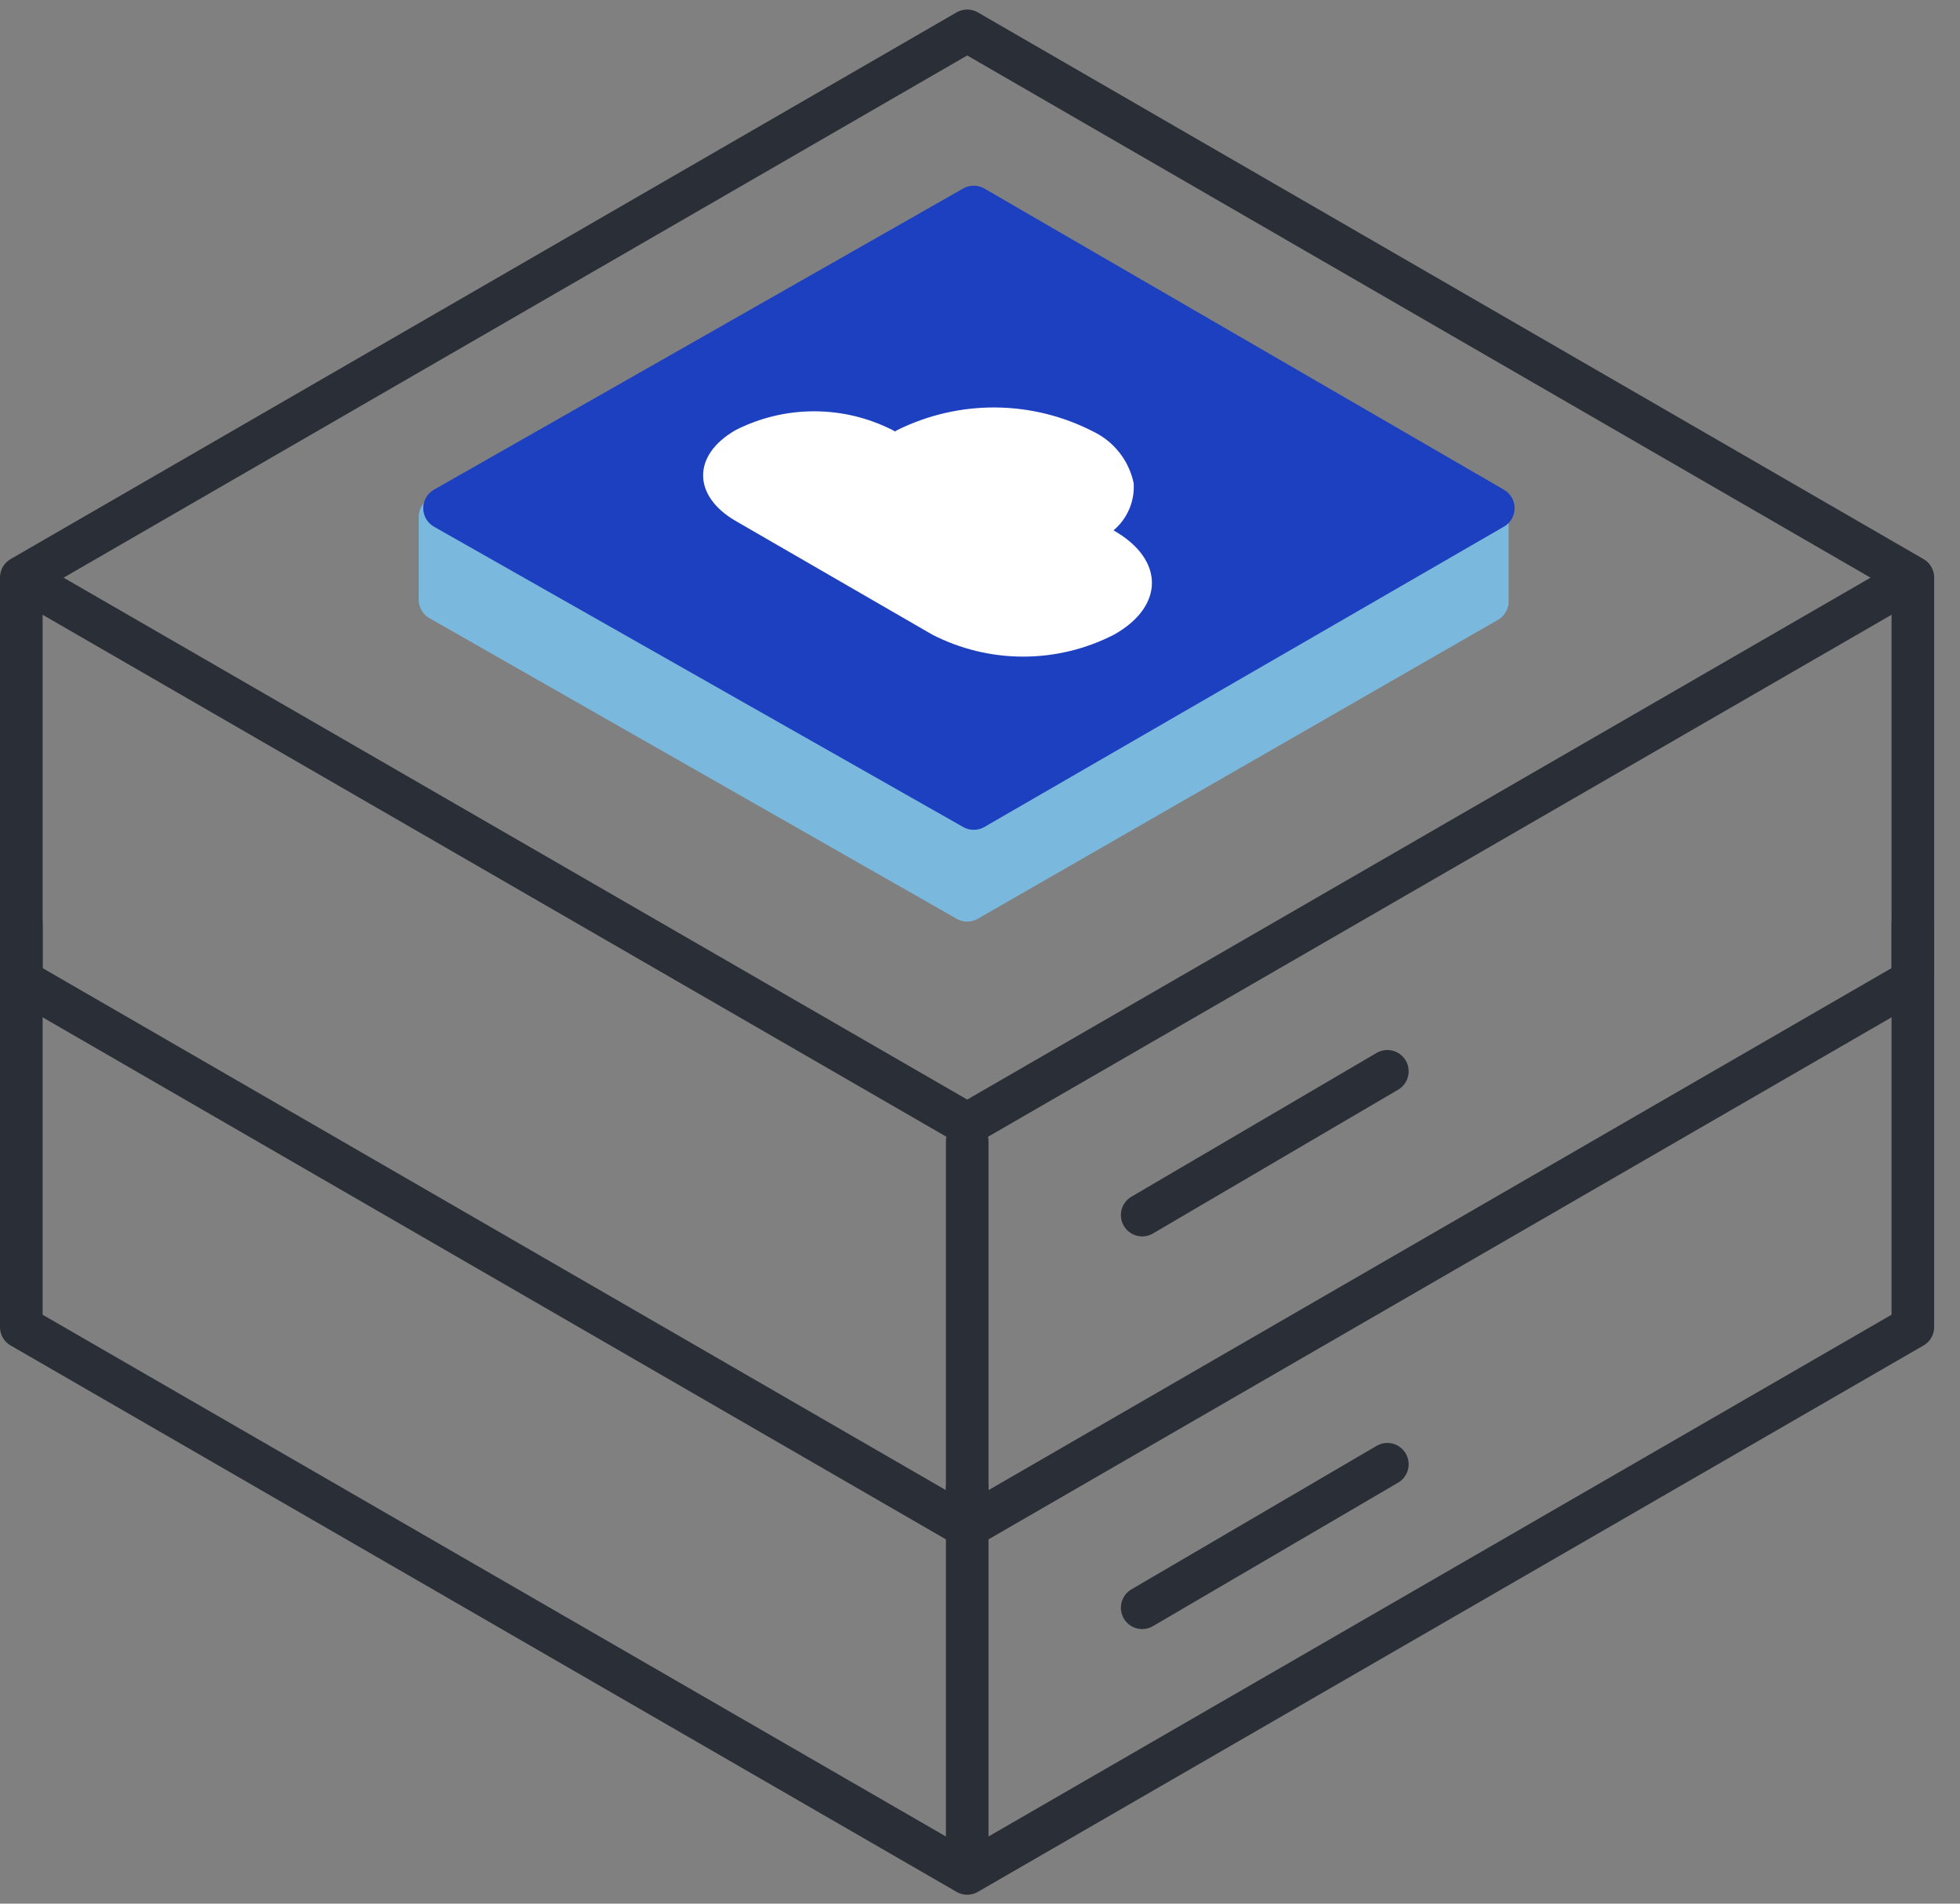
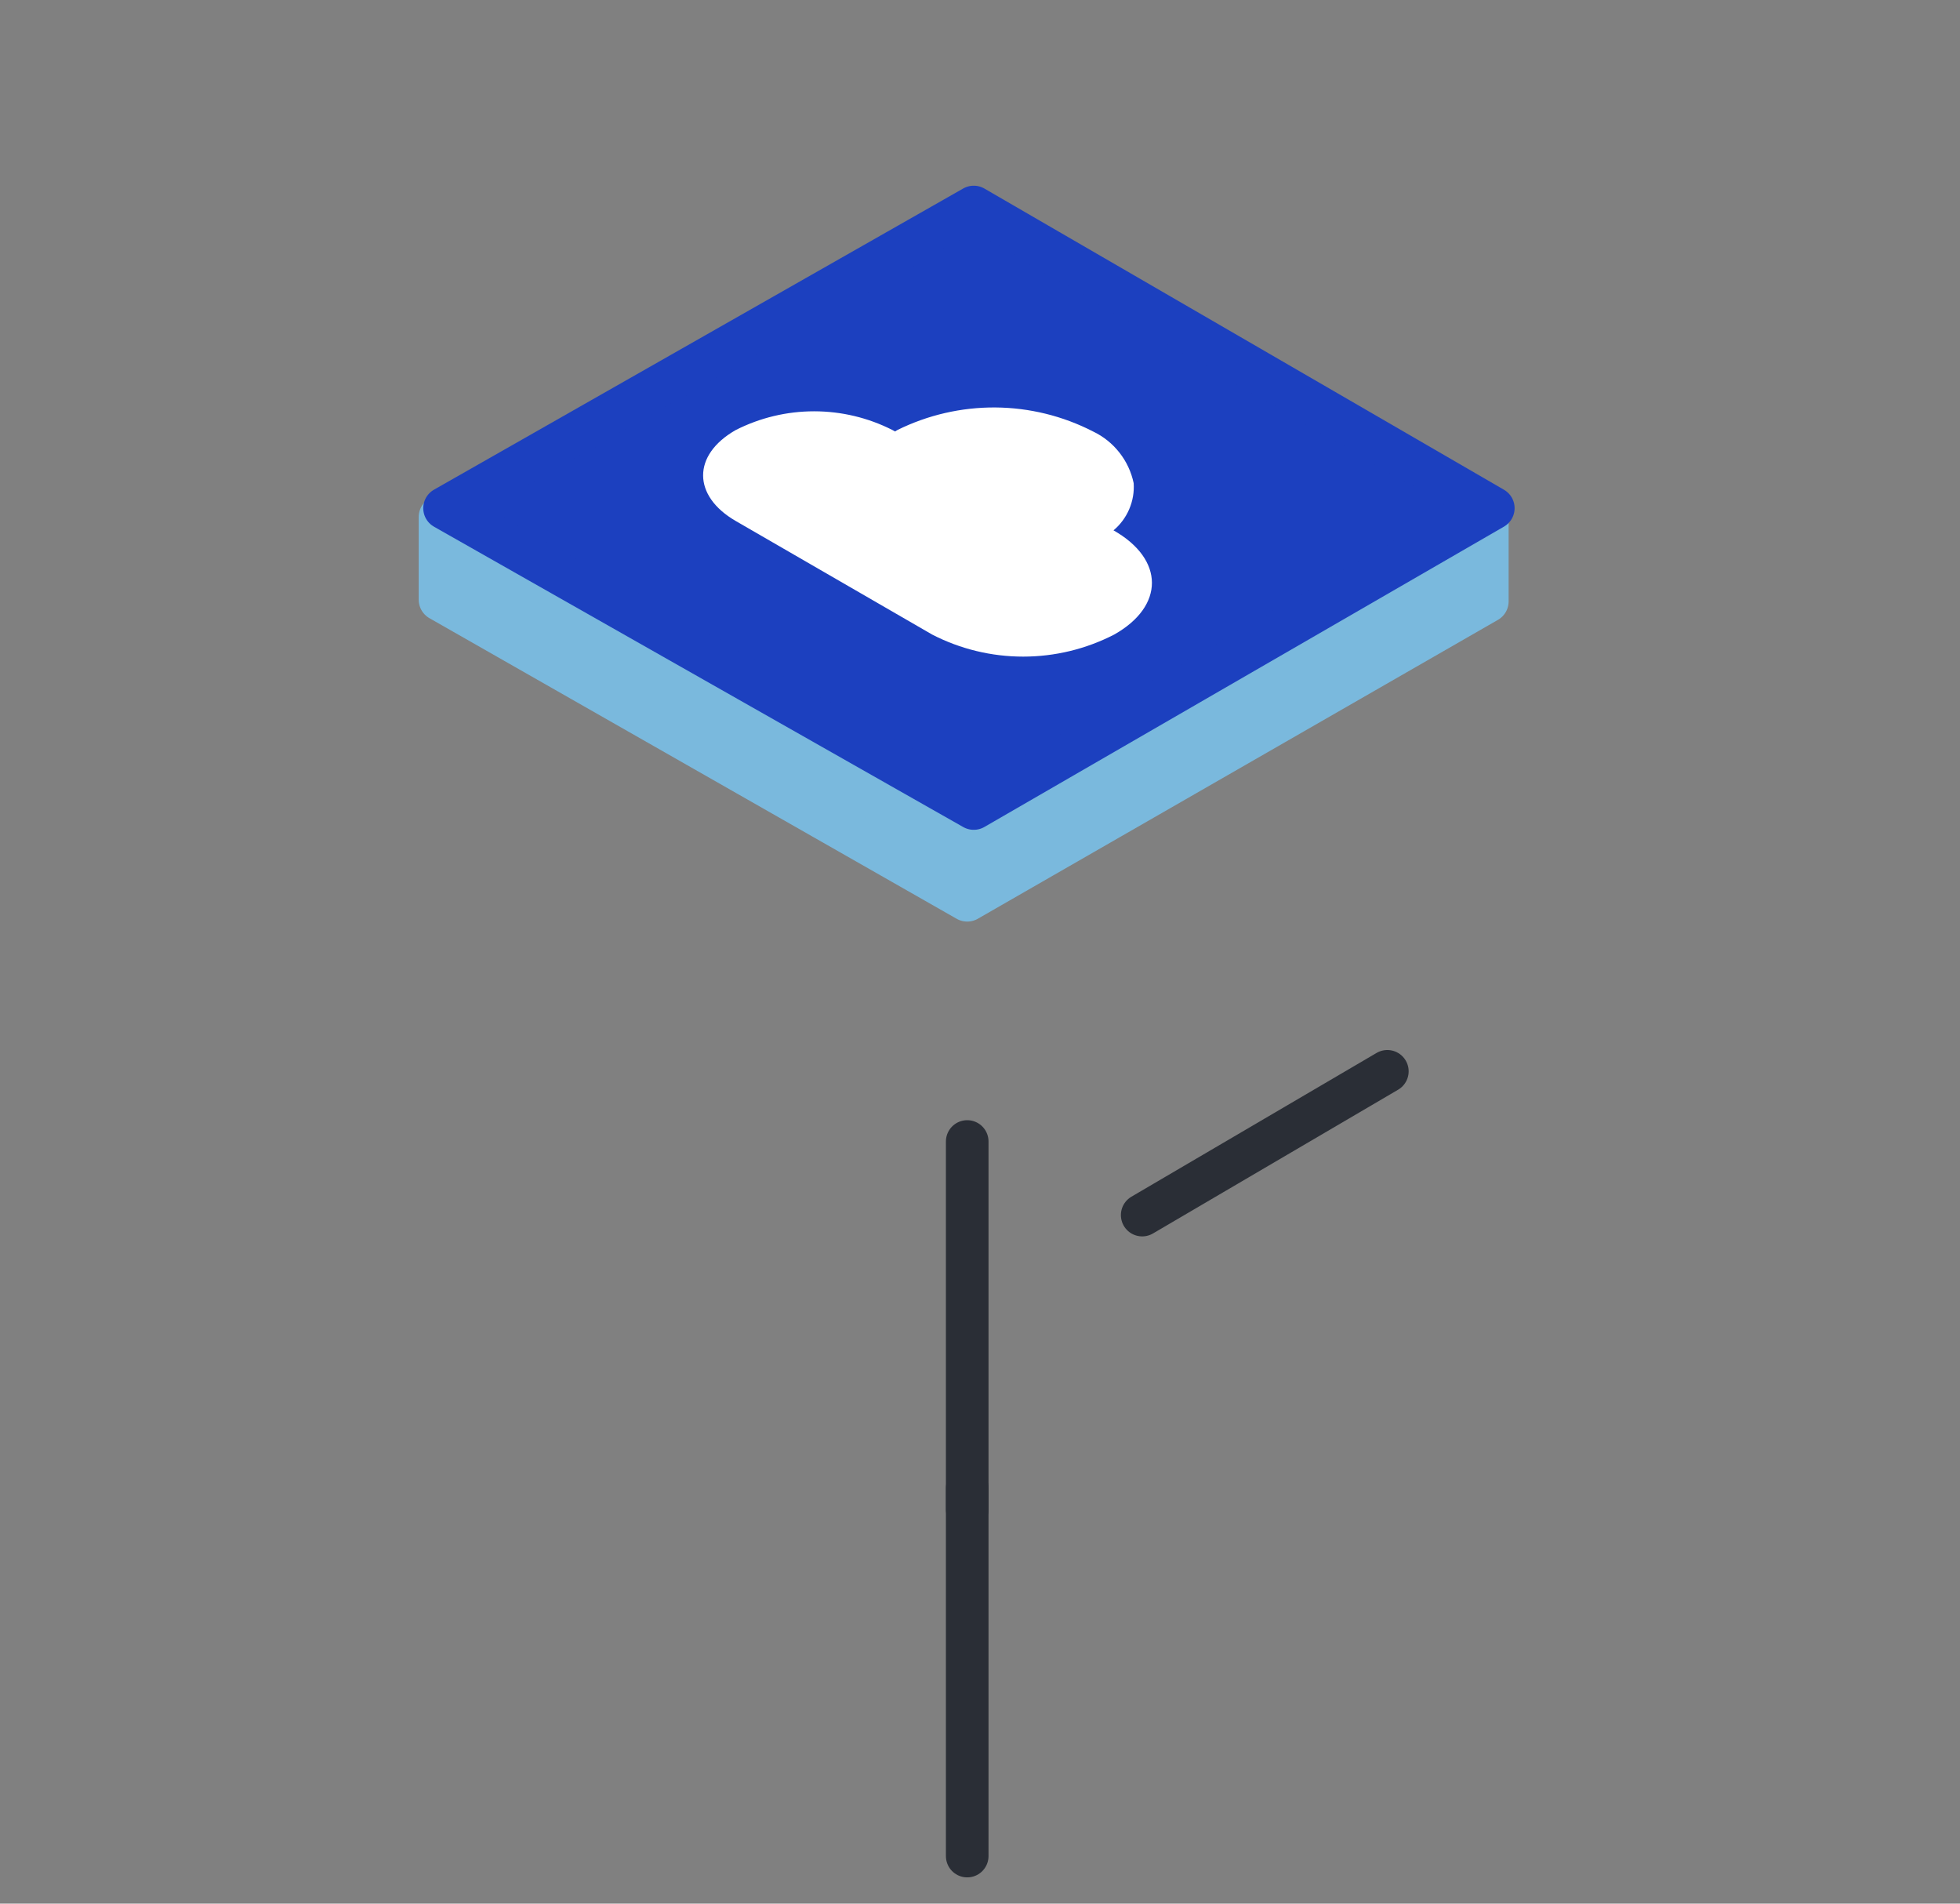
<svg xmlns="http://www.w3.org/2000/svg" width="69" height="67" viewBox="0 0 69 67" fill="none">
  <rect x="0" y="0" width="69" height="67" fill="#808080" stroke="none" />
  <g id="ft8" clip-path="url(#clip0_140_1117)">
    <g id="Layer 2">
      <g id="Layer 1">
        <path id="Vector" d="M34.05 52.376V65.326" stroke="#2A2E36" stroke-width="1.5" stroke-linecap="round" stroke-linejoin="round" />
-         <path id="Vector_2" d="M0.75 32.516V46.706L34.05 65.936L67.34 46.706V32.516" stroke="#2A2E36" stroke-width="1.5" stroke-linecap="round" stroke-linejoin="round" />
-         <path id="Vector_3" d="M40.21 56.586L48.84 51.536" stroke="#2A2E36" stroke-width="1.5" stroke-linecap="round" stroke-linejoin="round" />
        <path id="Vector_4" d="M34.05 40.176V53.126" stroke="#2A2E36" stroke-width="1.5" stroke-linecap="round" stroke-linejoin="round" />
-         <path id="Vector_5" d="M1.37 20.696L34.05 39.566L66.72 20.696" stroke="#2A2E36" stroke-width="1.5" stroke-linecap="round" stroke-linejoin="round" />
-         <path id="Vector_6" d="M0.75 20.326V34.506L34.05 53.746L67.34 34.506V20.326L34.05 1.086L0.75 20.326Z" stroke="#2A2E36" stroke-width="1.5" stroke-linecap="round" stroke-linejoin="round" />
        <path id="Vector_7" d="M40.21 42.766L48.84 37.706" stroke="#2A2E36" stroke-width="1.5" stroke-linecap="round" stroke-linejoin="round" />
        <path id="Vector_8" d="M52.36 18.196L34.05 28.776L15.49 18.196V21.106L34.05 31.686L52.36 21.166V18.196Z" fill="#7AB9DD" stroke="#7AB9DD" stroke-width="1.5" stroke-linecap="round" stroke-linejoin="round" />
        <path id="Vector_9" d="M34.28 28.456L15.65 17.886L34.28 7.286L52.57 17.886L34.28 28.456Z" fill="#1C40BF" stroke="#1C40BF" stroke-width="1.5" stroke-linecap="round" stroke-linejoin="round" />
        <path id="Vector_10" d="M38.48 15.186C38.843 15.359 39.16 15.613 39.408 15.929C39.656 16.244 39.828 16.613 39.91 17.006C39.931 17.319 39.877 17.632 39.753 17.921C39.63 18.209 39.441 18.464 39.2 18.666C41 19.686 41 21.336 39.22 22.336C38.23 22.845 37.133 23.11 36.02 23.11C34.907 23.11 33.81 22.845 32.82 22.336L25.9 18.336C24.38 17.456 24.36 16.016 25.9 15.136C26.756 14.702 27.701 14.476 28.66 14.476C29.619 14.476 30.565 14.702 31.42 15.136L31.51 15.186L31.59 15.136C32.663 14.605 33.845 14.333 35.041 14.341C36.238 14.35 37.416 14.639 38.48 15.186Z" fill="white" />
      </g>
    </g>
  </g>
  <defs>
    <clipPath id="clip0_140_1117">
      <rect width="68.09" height="66.35" fill="white" transform="translate(0 0.336)" />
    </clipPath>
  </defs>
</svg>